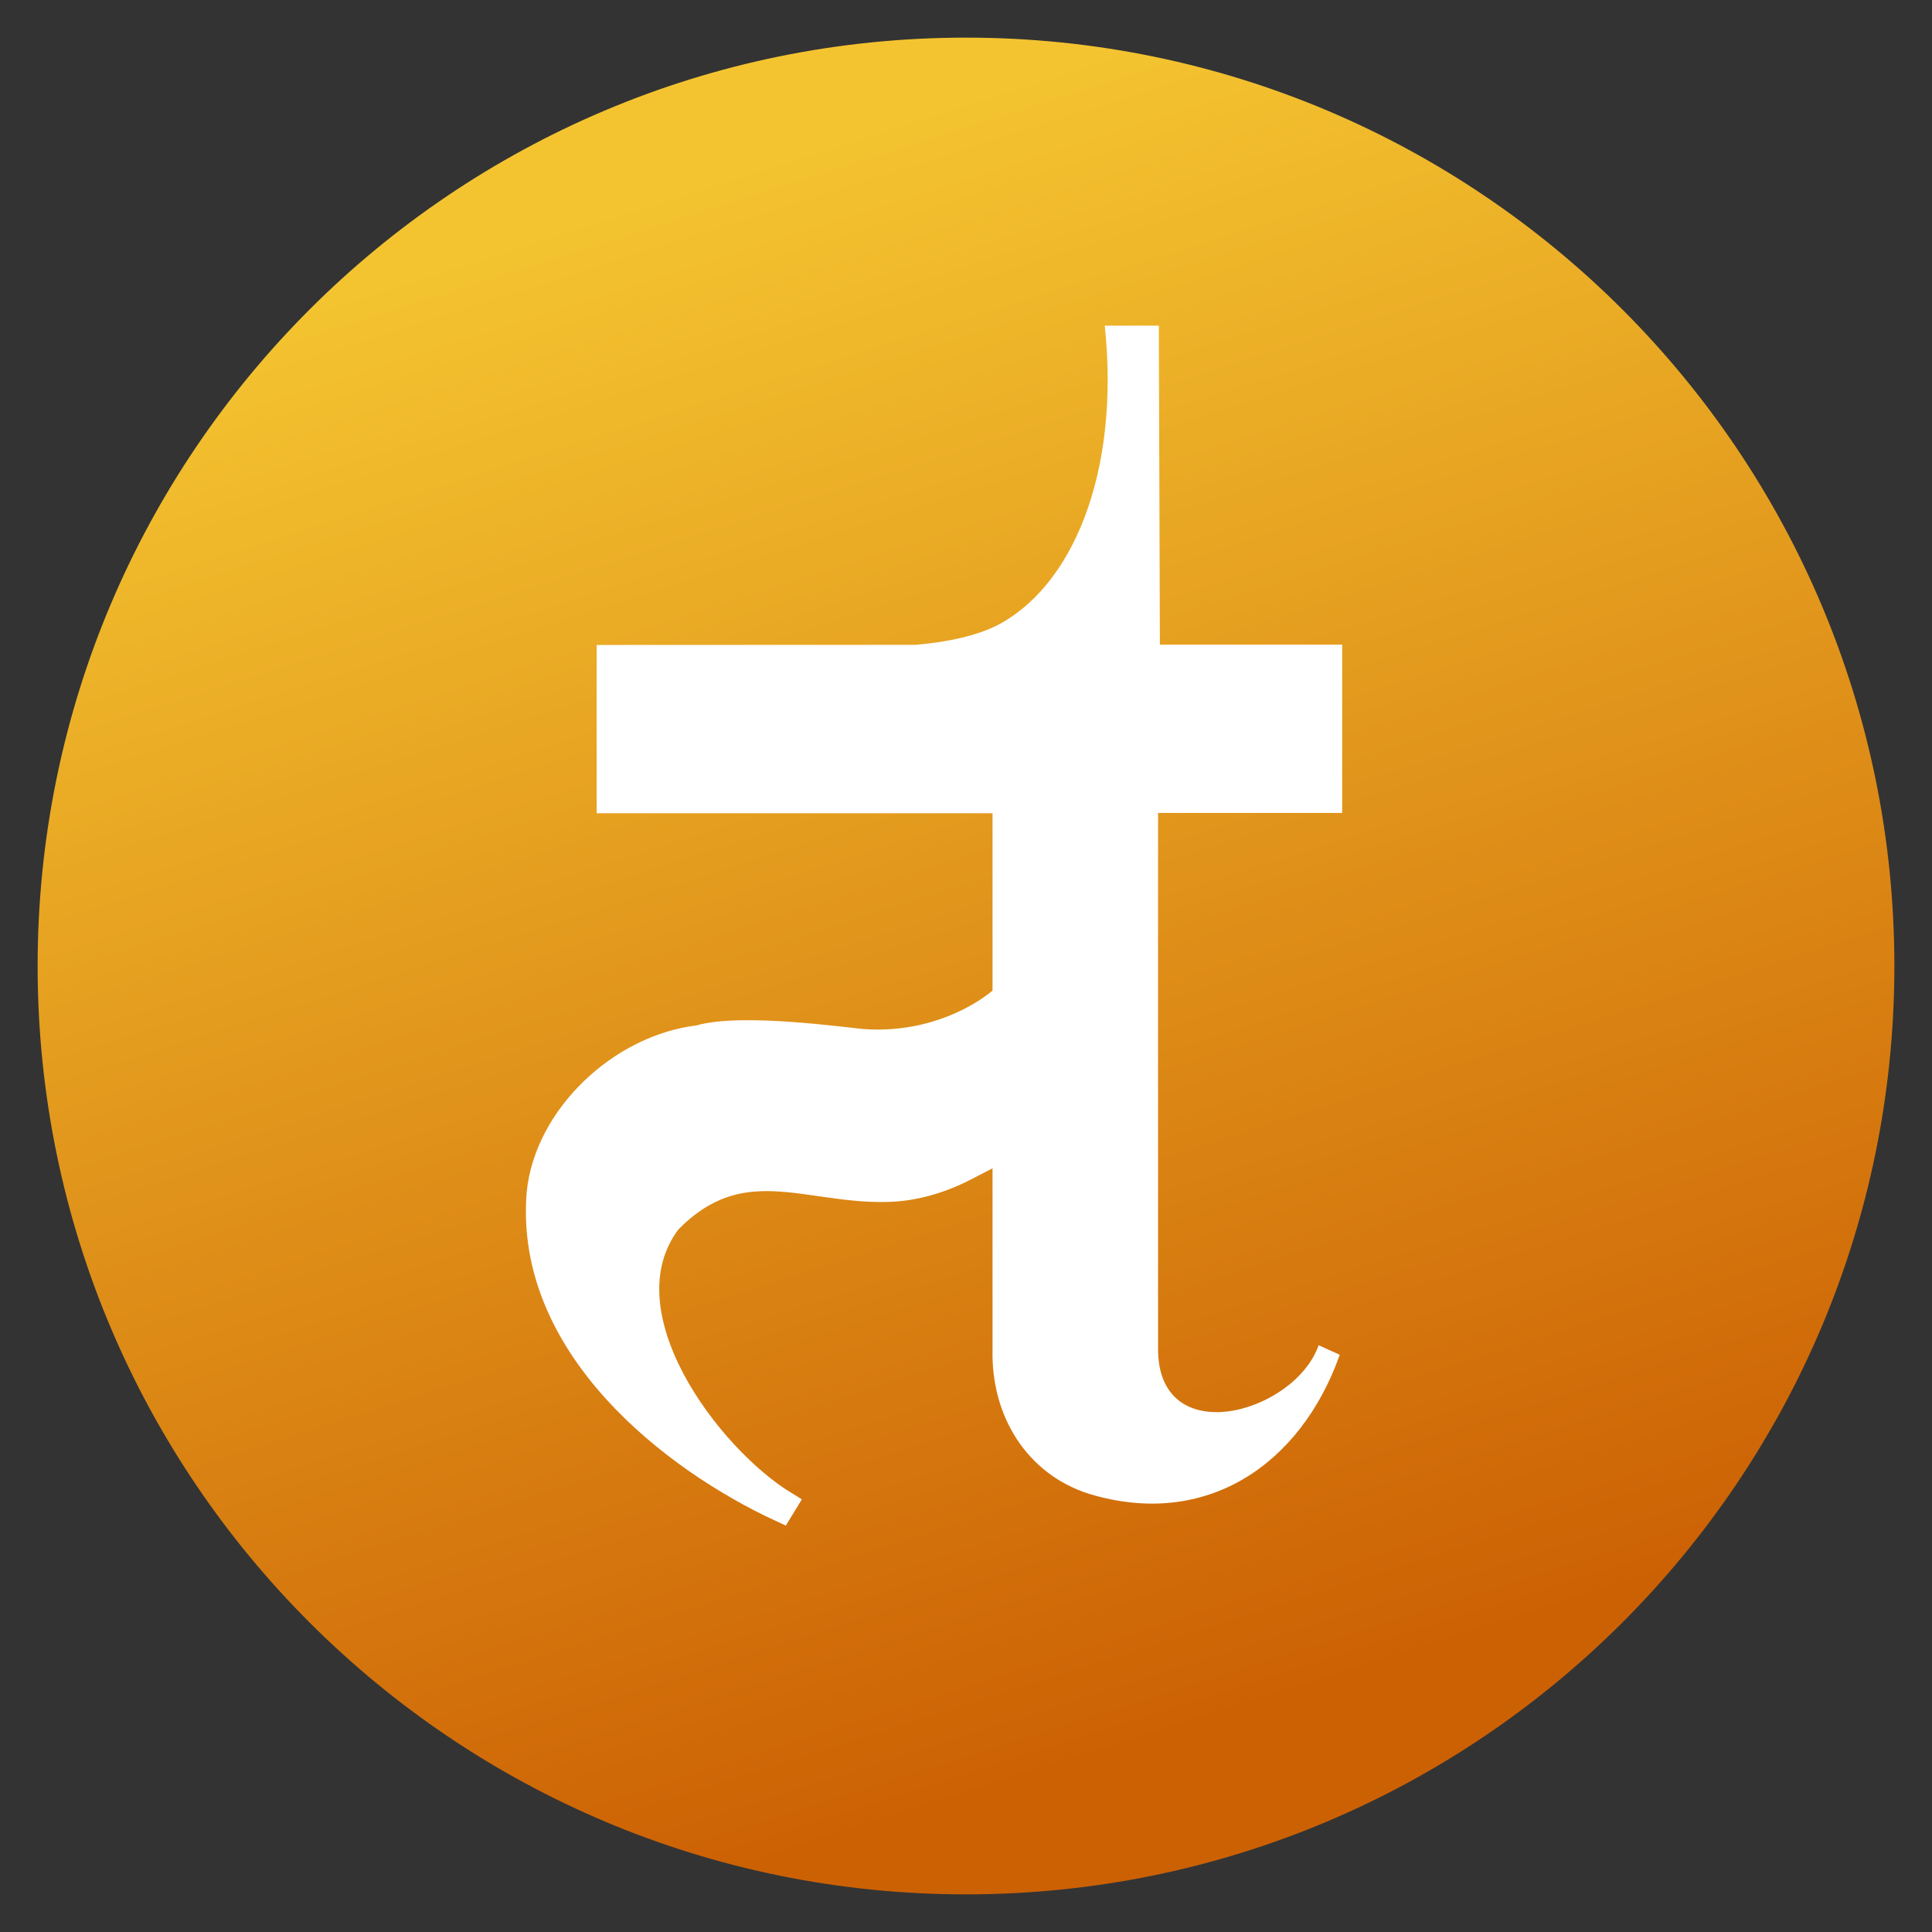
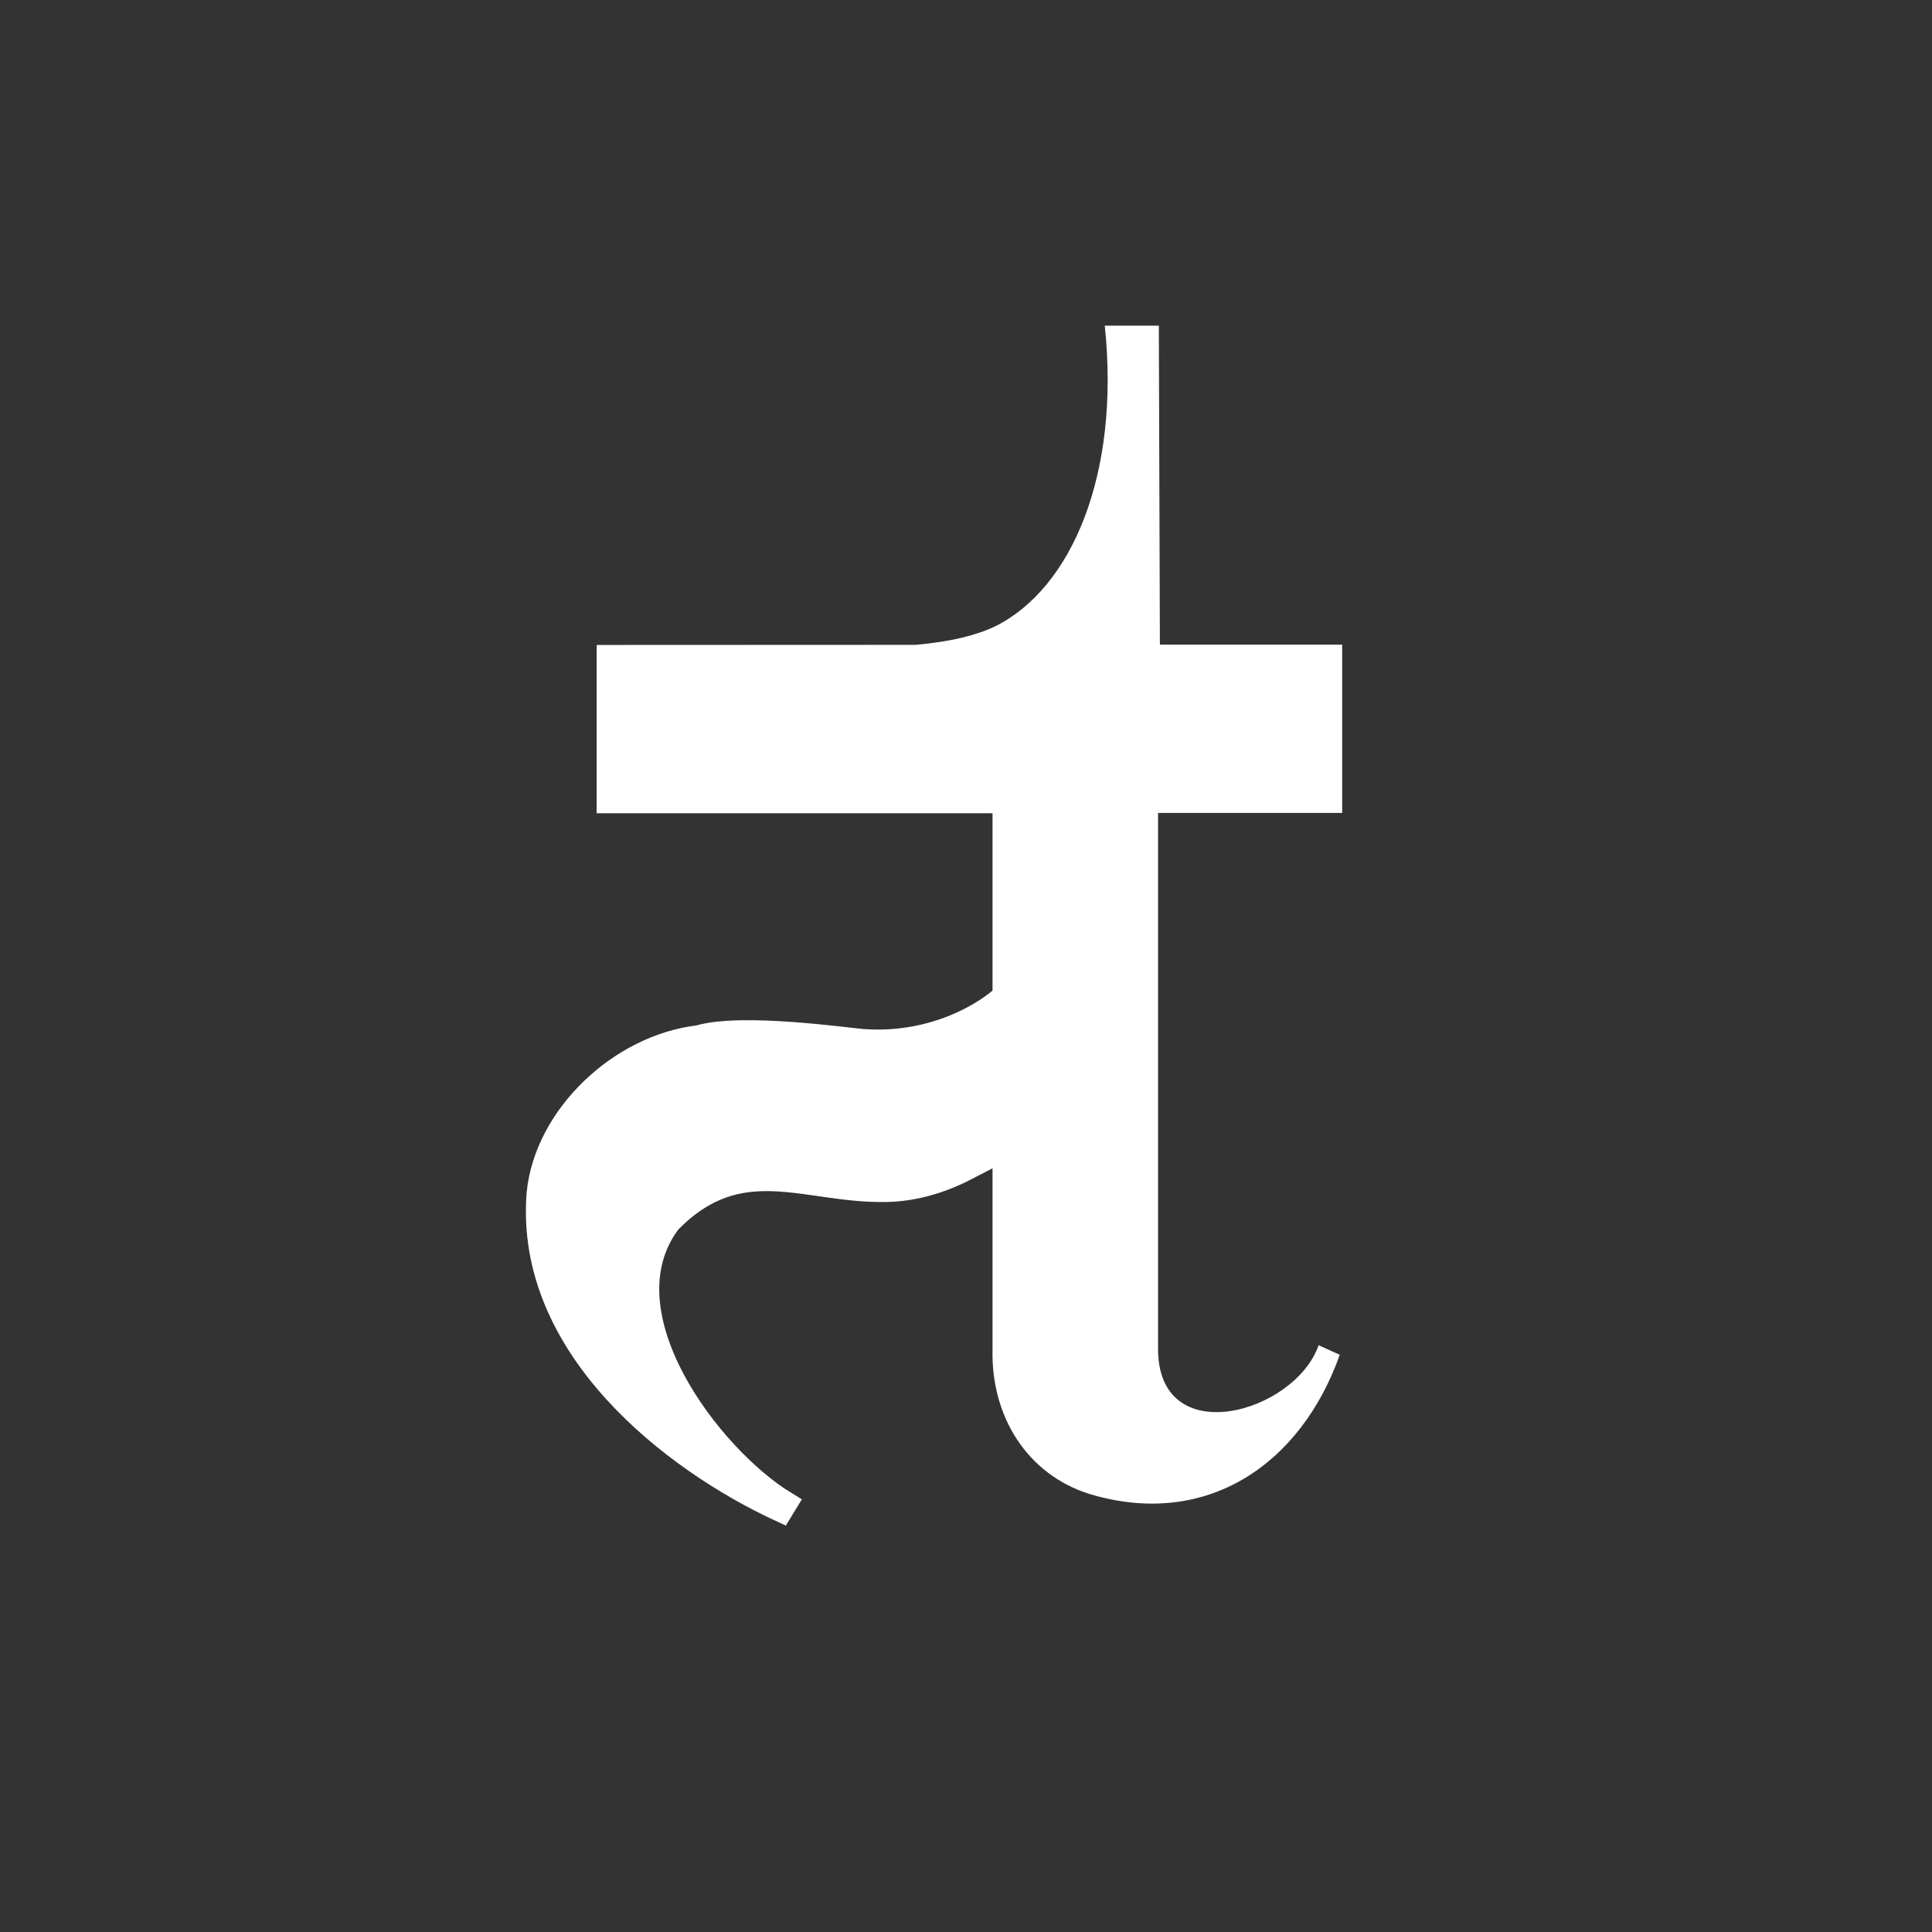
<svg xmlns="http://www.w3.org/2000/svg" width="42" height="42" viewBox="0 0 42 42" fill="none">
  <rect x="0" y="0" width="42" height="42" fill="#333333" stroke="none" />
-   <path d="M21 41C32.046 41 41 32.046 41 21C41 9.954 32.046 1 21 1C9.954 1 1 9.954 1 21C1 32.046 9.954 41 21 41Z" fill="url(#paint0_linear_633_21355)" stroke="url(#paint1_linear_633_21355)" stroke-width="0.364" stroke-miterlimit="10" />
  <path d="M19.906 14.018C20.676 13.951 21.238 13.807 21.64 13.613C23.297 12.786 24.355 10.312 24.017 7.079H25.192C25.202 9.689 25.205 11.403 25.215 14.014H29.178V17.673H25.175V29.305C25.158 31.561 28.144 30.734 28.666 29.244L29.125 29.452C28.285 31.825 26.233 33.251 23.672 32.474C22.323 32.043 21.543 30.787 21.577 29.338V17.679H12.971V14.021" fill="white" />
  <path d="M17.057 32.685L16.977 32.816C14.647 31.738 11.45 29.281 11.721 25.94C11.889 24.273 13.492 22.76 15.192 22.56C16.123 22.282 18.433 22.62 18.764 22.643C20.632 22.777 21.961 21.703 22.114 21.334L22.248 24.745L20.97 25.405C20.448 25.672 19.875 25.843 19.289 25.857C17.529 25.904 16.096 24.96 14.54 26.549C13.027 28.551 15.42 31.684 17.057 32.685Z" fill="white" stroke="white" stroke-width="0.545" stroke-miterlimit="10" />
  <defs>
    <linearGradient id="paint0_linear_633_21355" x1="14.795" y1="3.815" x2="25.591" y2="37.66" gradientUnits="userSpaceOnUse">
      <stop stop-color="#F4C430" />
      <stop offset="1" stop-color="#CC6104" />
    </linearGradient>
    <linearGradient id="paint1_linear_633_21355" x1="14.795" y1="3.815" x2="25.591" y2="37.66" gradientUnits="userSpaceOnUse">
      <stop stop-color="#F4C430" />
      <stop offset="1" stop-color="#CC6104" />
    </linearGradient>
  </defs>
</svg>